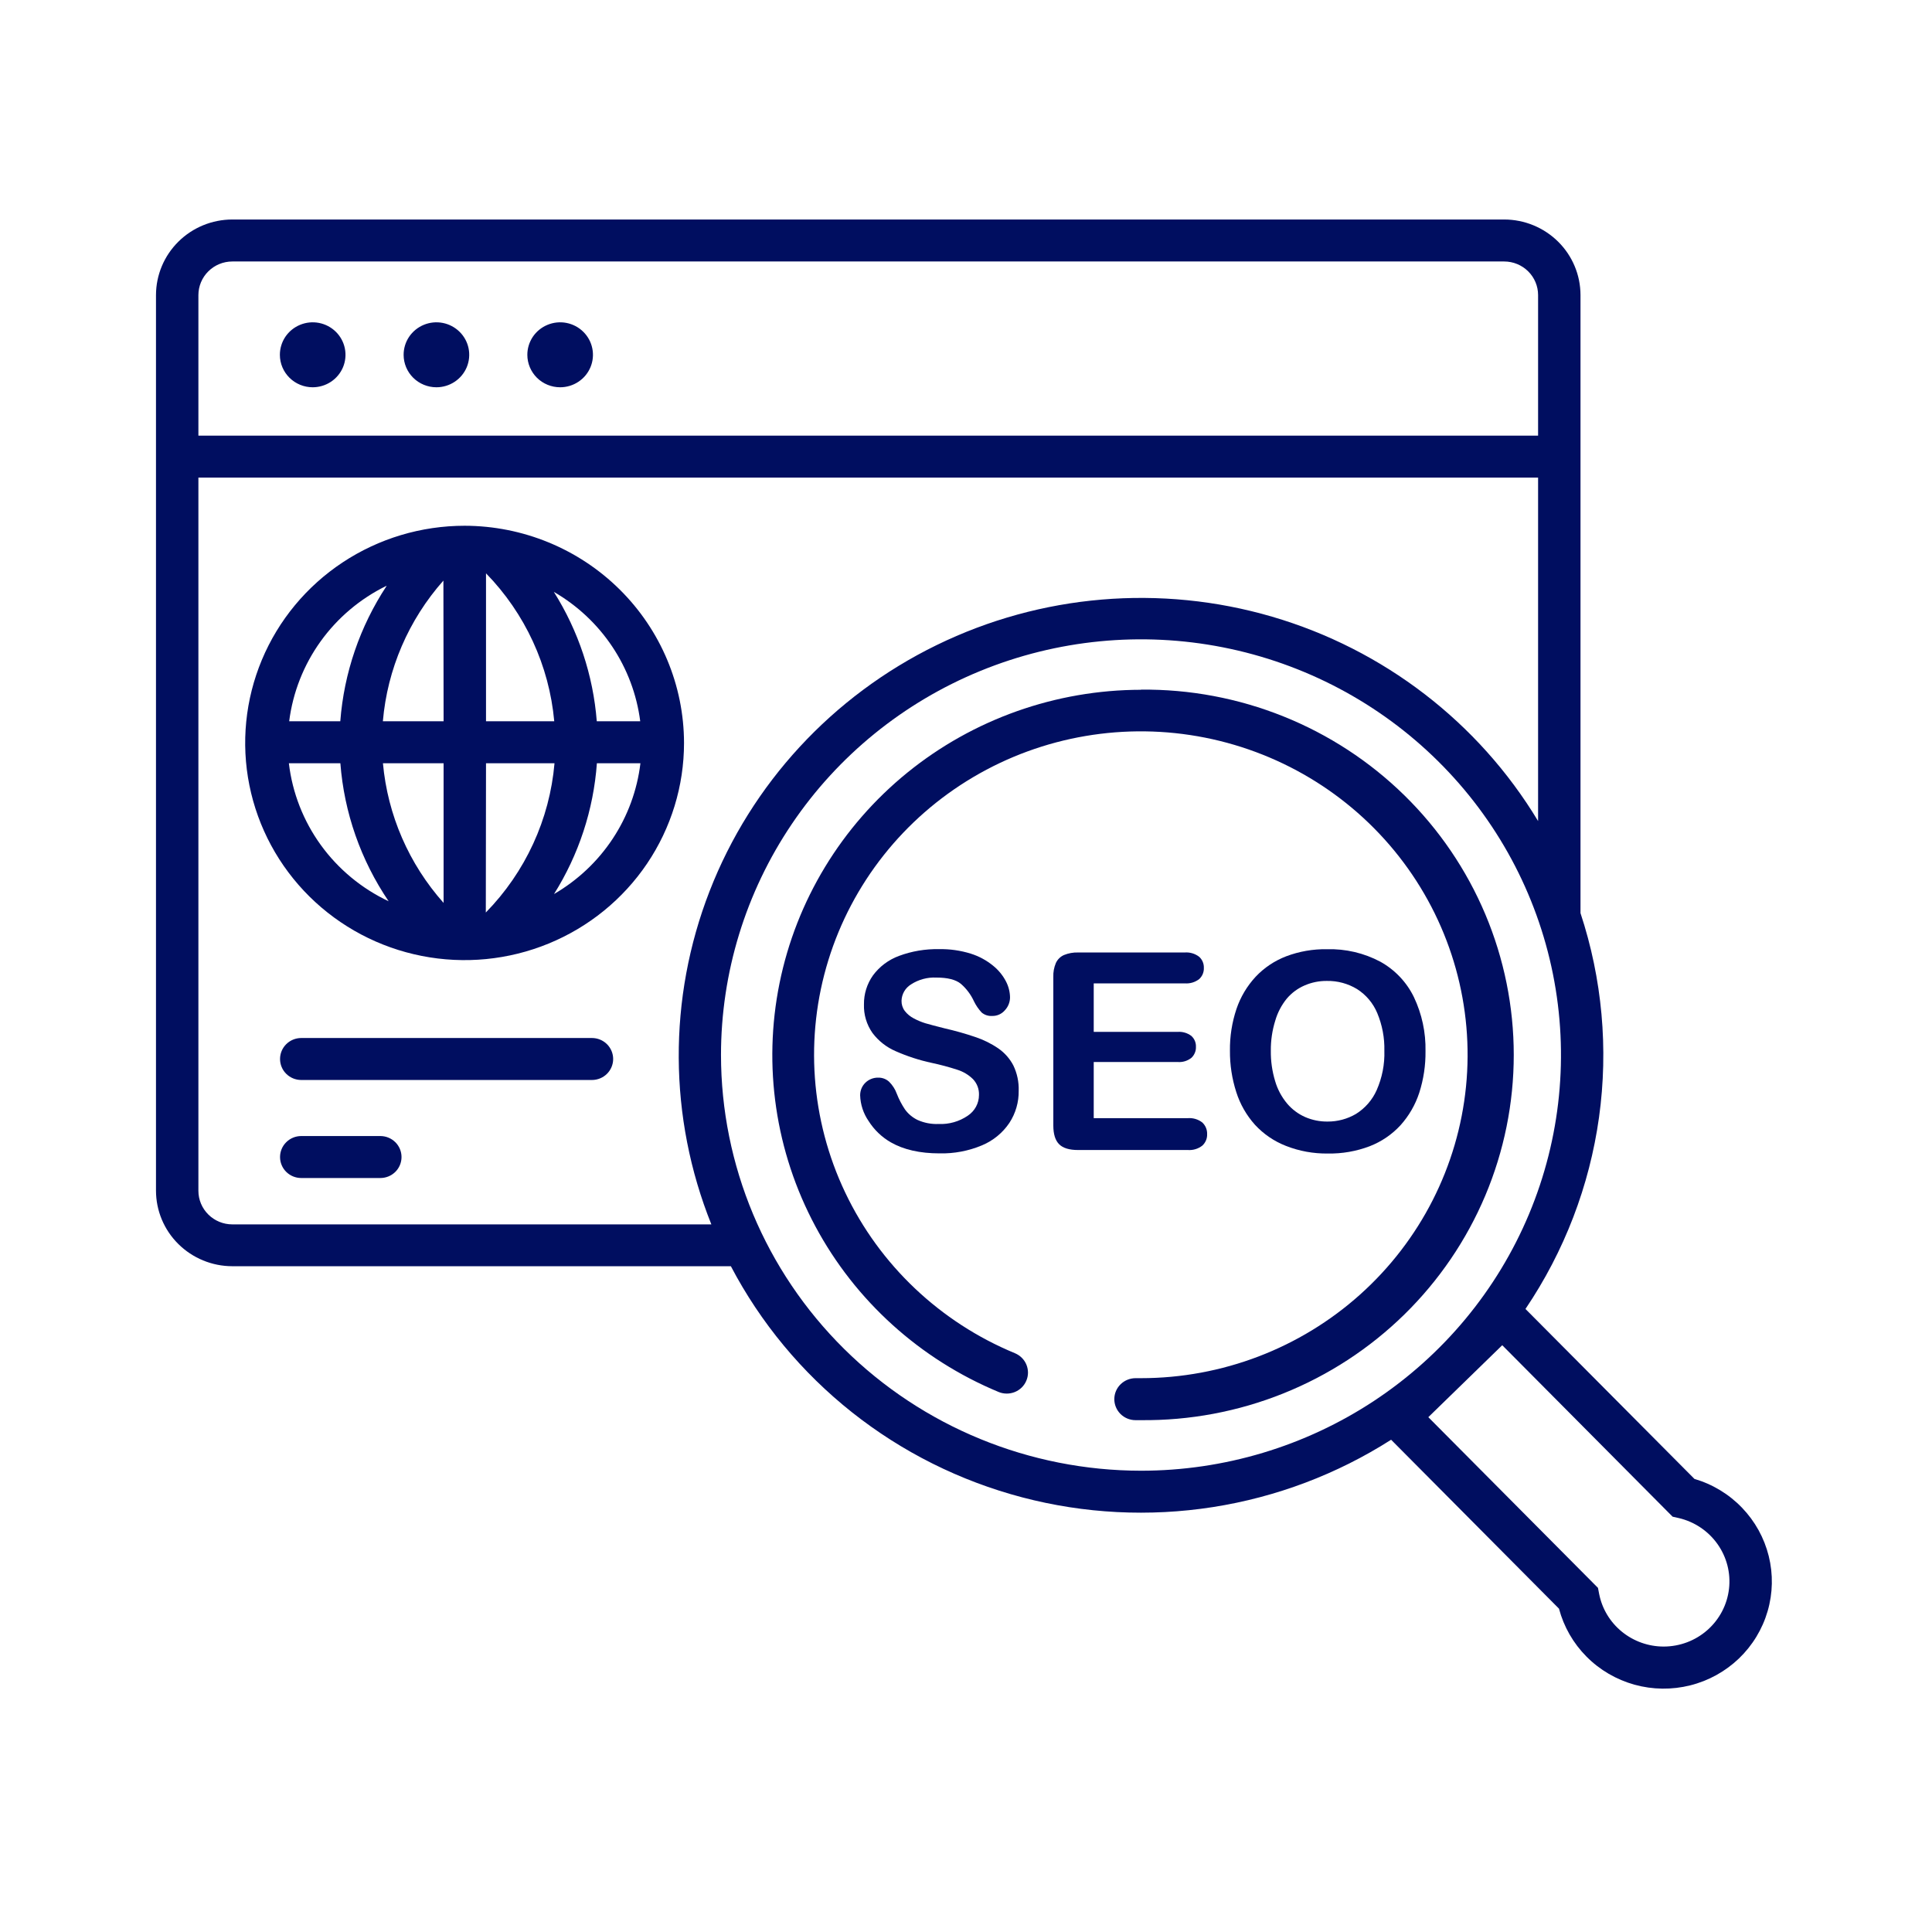
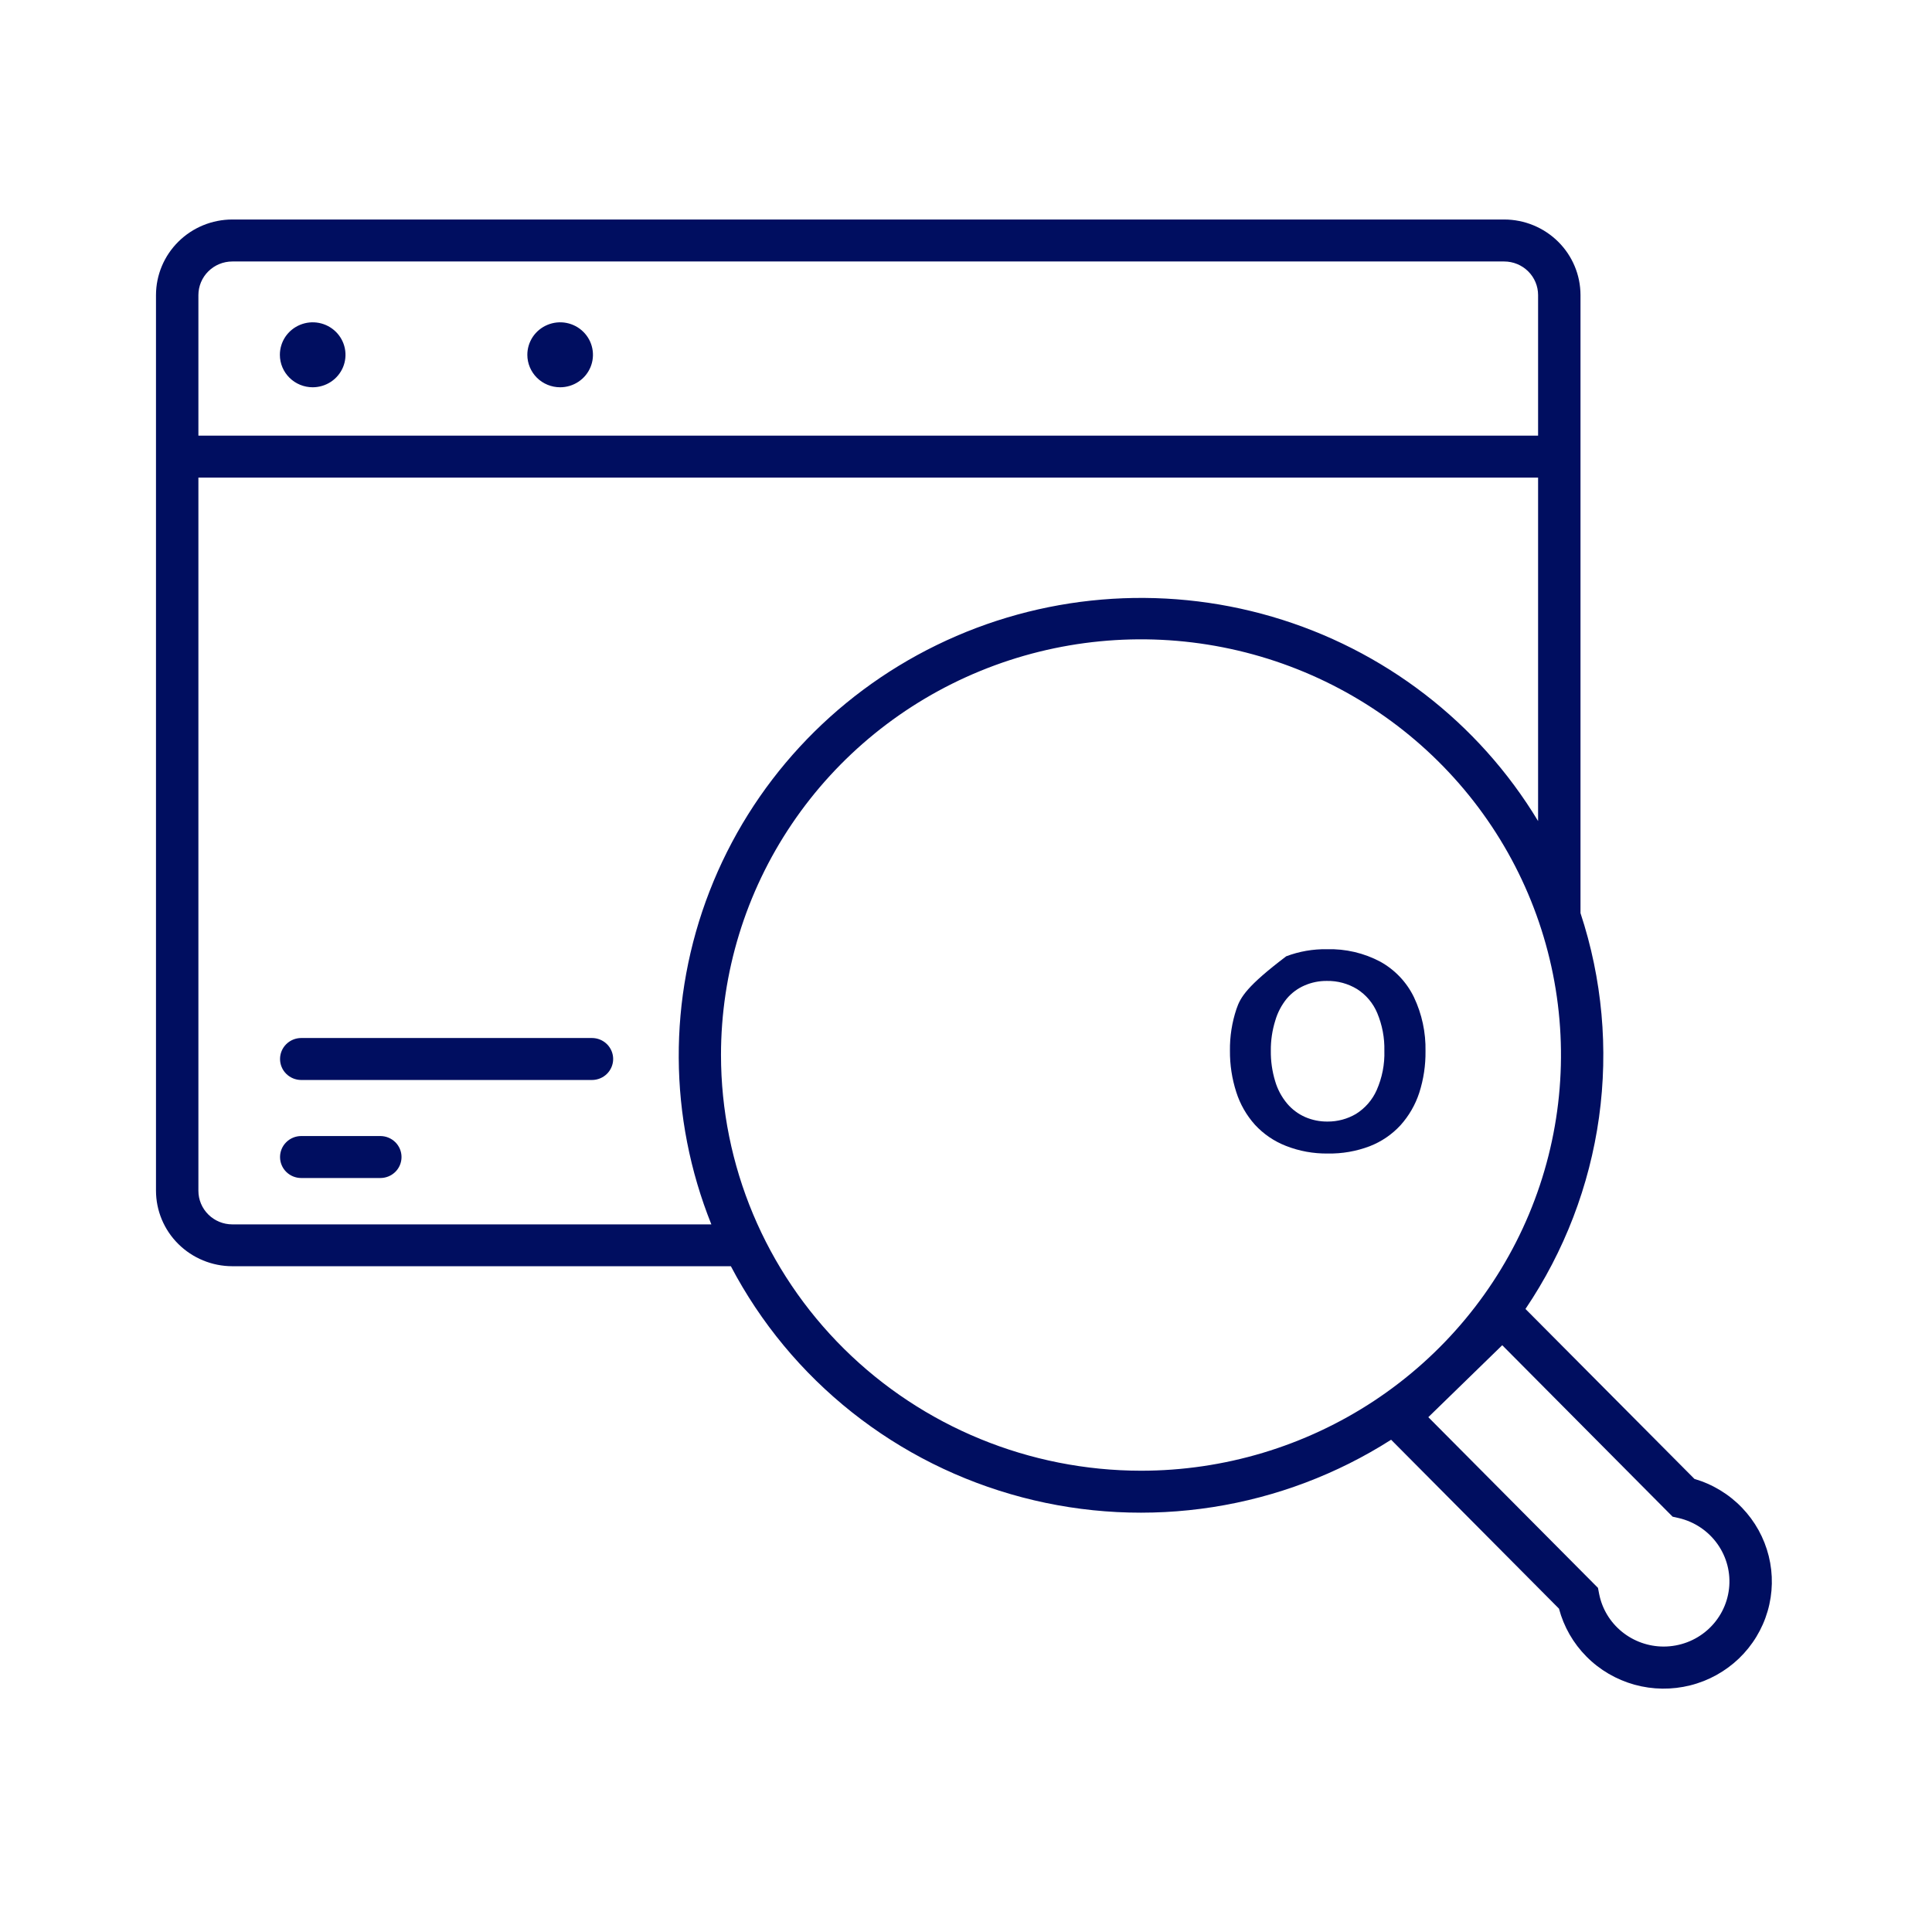
<svg xmlns="http://www.w3.org/2000/svg" width="81" height="80" viewBox="0 0 81 80" fill="none">
  <path d="M13.111 16.237C13.384 16.236 13.65 16.156 13.876 16.006C14.102 15.856 14.278 15.643 14.382 15.394C14.485 15.145 14.512 14.871 14.458 14.607C14.405 14.343 14.273 14.1 14.08 13.91C13.887 13.72 13.642 13.591 13.375 13.539C13.107 13.487 12.831 13.515 12.58 13.619C12.328 13.723 12.114 13.898 11.963 14.122C11.813 14.347 11.733 14.611 11.734 14.88C11.735 15.241 11.881 15.586 12.139 15.84C12.398 16.095 12.747 16.237 13.111 16.237Z" fill="#000E60" />
-   <path d="M18.297 16.237C18.569 16.237 18.835 16.157 19.062 16.007C19.288 15.857 19.465 15.644 19.569 15.395C19.672 15.146 19.699 14.872 19.646 14.608C19.593 14.344 19.461 14.101 19.268 13.911C19.075 13.721 18.83 13.591 18.562 13.539C18.295 13.487 18.019 13.515 17.767 13.619C17.516 13.723 17.302 13.898 17.151 14.122C17 14.347 16.921 14.611 16.922 14.88C16.923 15.24 17.068 15.585 17.326 15.84C17.584 16.094 17.933 16.237 18.297 16.237Z" fill="#000E60" />
  <path d="M23.484 16.237C23.757 16.237 24.023 16.157 24.249 16.007C24.476 15.857 24.652 15.644 24.756 15.395C24.86 15.146 24.887 14.872 24.833 14.608C24.78 14.344 24.648 14.101 24.455 13.911C24.263 13.721 24.017 13.591 23.75 13.539C23.483 13.487 23.206 13.515 22.955 13.619C22.703 13.723 22.489 13.898 22.338 14.122C22.188 14.347 22.108 14.611 22.109 14.88C22.11 15.24 22.256 15.585 22.513 15.84C22.771 16.094 23.12 16.237 23.484 16.237Z" fill="#000E60" />
-   <path d="M19.48 22.043C17.661 22.043 15.882 22.577 14.369 23.577C12.856 24.577 11.677 25.999 10.98 27.663C10.284 29.327 10.101 31.158 10.456 32.924C10.811 34.691 11.687 36.313 12.973 37.587C14.26 38.861 15.899 39.728 17.683 40.079C19.468 40.431 21.318 40.251 22.999 39.561C24.68 38.872 26.117 37.705 27.128 36.208C28.139 34.71 28.678 32.95 28.678 31.149C28.674 28.735 27.704 26.422 25.98 24.715C24.256 23.008 21.919 22.047 19.48 22.043ZM26.842 30.24H25.02C24.869 28.314 24.251 26.453 23.219 24.814C24.203 25.384 25.041 26.169 25.669 27.11C26.297 28.05 26.698 29.121 26.842 30.24ZM18.598 30.24H16.052C16.24 28.056 17.129 25.99 18.59 24.342L18.598 30.24ZM18.598 32V37.856C17.142 36.221 16.252 34.17 16.055 32H18.598ZM20.376 32H23.248C23.045 34.352 22.028 36.563 20.368 38.259L20.376 32ZM20.376 30.24V24.037C22.017 25.721 23.026 27.91 23.237 30.24H20.376ZM16.207 24.568C15.089 26.267 14.421 28.218 14.267 30.24H12.124C12.277 29.034 12.729 27.884 13.44 26.893C14.152 25.902 15.1 25.101 16.201 24.562L16.207 24.568ZM12.111 32H14.27C14.428 34.07 15.126 36.064 16.294 37.787C15.159 37.251 14.181 36.439 13.449 35.427C12.717 34.415 12.257 33.236 12.111 32ZM23.221 37.494C24.265 35.835 24.884 33.949 25.025 32H26.85C26.715 33.13 26.317 34.214 25.687 35.166C25.058 36.118 24.213 36.913 23.221 37.488V37.494Z" fill="#000E60" />
  <path d="M24.818 43.52H12.63C12.394 43.52 12.168 43.613 12.001 43.778C11.834 43.943 11.741 44.167 11.741 44.4C11.741 44.633 11.834 44.857 12.001 45.022C12.168 45.187 12.394 45.28 12.63 45.28H24.818C25.054 45.28 25.28 45.187 25.447 45.022C25.613 44.857 25.707 44.633 25.707 44.4C25.707 44.167 25.613 43.943 25.447 43.778C25.28 43.613 25.054 43.52 24.818 43.52Z" fill="#000E60" />
  <path d="M15.945 47.63H12.63C12.394 47.63 12.168 47.723 12.001 47.888C11.834 48.053 11.741 48.277 11.741 48.51C11.741 48.744 11.834 48.968 12.001 49.133C12.168 49.298 12.394 49.39 12.63 49.39H15.945C16.181 49.39 16.407 49.298 16.574 49.133C16.741 48.968 16.834 48.744 16.834 48.51C16.834 48.277 16.741 48.053 16.574 47.888C16.407 47.723 16.181 47.63 15.945 47.63Z" fill="#000E60" />
-   <path d="M47.834 28.92C44.262 28.925 40.801 30.153 38.039 32.395C35.278 34.638 33.385 37.757 32.682 41.224C31.98 44.69 32.51 48.291 34.184 51.414C35.858 54.538 38.572 56.992 41.866 58.36C41.973 58.405 42.089 58.428 42.206 58.428C42.322 58.429 42.438 58.406 42.546 58.363C42.654 58.319 42.753 58.254 42.836 58.173C42.919 58.091 42.984 57.995 43.029 57.888C43.075 57.781 43.098 57.667 43.099 57.551C43.099 57.436 43.076 57.321 43.032 57.214C42.988 57.107 42.923 57.01 42.84 56.928C42.758 56.846 42.66 56.781 42.553 56.736C39.416 55.44 36.878 53.036 35.432 49.991C33.986 46.946 33.735 43.478 34.728 40.261C35.721 37.043 37.887 34.306 40.806 32.58C43.724 30.855 47.186 30.266 50.519 30.926C53.852 31.587 56.818 33.45 58.84 36.154C60.863 38.858 61.798 42.21 61.463 45.558C61.128 48.906 59.548 52.011 57.029 54.27C54.51 56.53 51.233 57.781 47.834 57.782H47.614C47.378 57.781 47.151 57.872 46.983 58.036C46.815 58.199 46.72 58.423 46.718 58.656C46.717 58.889 46.809 59.114 46.974 59.28C47.14 59.446 47.365 59.541 47.601 59.542H47.834C49.879 59.563 51.908 59.182 53.803 58.422C55.699 57.662 57.423 56.537 58.877 55.113C60.331 53.688 61.484 51.993 62.272 50.125C63.059 48.257 63.465 46.252 63.465 44.228C63.465 42.204 63.059 40.199 62.272 38.331C61.484 36.463 60.331 34.767 58.877 33.343C57.423 31.919 55.699 30.794 53.803 30.034C51.908 29.274 49.879 28.893 47.834 28.914V28.92Z" fill="#000E60" />
  <path d="M71.038 62.003L63.956 54.88C65.586 52.467 66.64 49.719 67.04 46.844C67.439 43.969 67.174 41.042 66.263 38.283V12.37C66.262 11.53 65.924 10.725 65.325 10.132C64.725 9.538 63.912 9.204 63.064 9.203H9.739C8.891 9.204 8.078 9.538 7.479 10.132C6.879 10.725 6.542 11.53 6.54 12.37V49.92C6.541 50.76 6.878 51.565 7.478 52.158C8.078 52.752 8.891 53.087 9.739 53.088H30.642C31.885 55.456 33.613 57.541 35.717 59.21C37.821 60.879 40.253 62.094 42.859 62.779C45.464 63.464 48.186 63.603 50.849 63.187C53.511 62.771 56.057 61.809 58.323 60.363L65.361 67.445C65.562 68.203 65.959 68.897 66.515 69.456C67.07 70.016 67.764 70.421 68.527 70.633C69.29 70.844 70.096 70.854 70.864 70.661C71.632 70.469 72.335 70.08 72.905 69.535C73.474 68.989 73.889 68.306 74.108 67.552C74.328 66.799 74.344 66.001 74.155 65.24C73.966 64.478 73.579 63.779 73.032 63.211C72.486 62.643 71.798 62.227 71.038 62.005V62.003ZM9.739 10.963H63.064C63.441 10.963 63.802 11.112 64.069 11.376C64.335 11.639 64.485 11.997 64.485 12.37V18.264H8.318V12.37C8.319 11.997 8.469 11.639 8.735 11.376C9.001 11.112 9.363 10.963 9.739 10.963ZM9.739 51.334C9.362 51.334 9.001 51.185 8.735 50.921C8.468 50.657 8.318 50.299 8.318 49.926V20.024H64.485V34.424C61.988 30.282 58.007 27.223 53.335 25.856C48.662 24.489 43.64 24.913 39.27 27.046C34.899 29.178 31.5 32.861 29.75 37.362C28 41.863 28.026 46.852 29.824 51.334H9.739ZM30.228 44.233C30.228 40.786 31.261 37.416 33.196 34.55C35.131 31.684 37.881 29.45 41.099 28.131C44.317 26.812 47.858 26.467 51.273 27.14C54.689 27.813 57.827 29.473 60.289 31.911C62.752 34.348 64.428 37.454 65.107 40.835C65.786 44.216 65.437 47.721 64.104 50.905C62.771 54.09 60.513 56.812 57.617 58.727C54.721 60.641 51.316 61.663 47.834 61.662C43.165 61.658 38.689 59.821 35.388 56.553C32.087 53.285 30.231 48.854 30.228 44.233ZM69.75 69.034C69.112 69.034 68.493 68.814 68 68.413C67.506 68.012 67.169 67.454 67.046 66.834L66.996 66.574L59.883 59.417L62.982 56.4L70.125 63.589L70.379 63.646C71.037 63.799 71.616 64.186 72.005 64.734C72.394 65.281 72.567 65.951 72.489 66.616C72.412 67.281 72.09 67.895 71.585 68.341C71.081 68.787 70.428 69.033 69.752 69.034H69.75Z" fill="#000E60" />
-   <path d="M40.574 46.778C40.215 47.023 39.785 47.145 39.349 47.125C39.044 47.137 38.742 47.079 38.465 46.954C38.257 46.852 38.077 46.702 37.942 46.515C37.804 46.308 37.688 46.087 37.598 45.855C37.529 45.665 37.419 45.494 37.275 45.352C37.151 45.239 36.988 45.178 36.821 45.182C36.721 45.18 36.623 45.197 36.53 45.234C36.438 45.27 36.354 45.324 36.283 45.393C36.212 45.462 36.156 45.544 36.118 45.635C36.081 45.726 36.062 45.823 36.062 45.922C36.074 46.309 36.197 46.684 36.418 47.003C36.65 47.37 36.968 47.675 37.346 47.893C37.885 48.202 38.566 48.357 39.389 48.357C40.002 48.371 40.611 48.256 41.175 48.018C41.641 47.822 42.038 47.496 42.318 47.08C42.581 46.678 42.717 46.208 42.709 45.73C42.721 45.364 42.644 45.001 42.485 44.67C42.337 44.386 42.121 44.141 41.856 43.957C41.557 43.752 41.23 43.591 40.886 43.477C40.465 43.334 40.038 43.214 39.604 43.115C39.227 43.02 38.958 42.949 38.796 42.901C38.628 42.849 38.465 42.781 38.311 42.698C38.164 42.622 38.035 42.516 37.934 42.386C37.841 42.262 37.793 42.111 37.797 41.957C37.801 41.818 37.84 41.683 37.91 41.563C37.98 41.443 38.08 41.343 38.199 41.27C38.513 41.067 38.884 40.968 39.258 40.986C39.73 40.986 40.072 41.073 40.285 41.248C40.518 41.45 40.705 41.7 40.833 41.979C40.916 42.151 41.025 42.31 41.156 42.451C41.279 42.555 41.438 42.606 41.599 42.595C41.7 42.597 41.801 42.577 41.893 42.535C41.985 42.493 42.067 42.432 42.132 42.355C42.269 42.208 42.345 42.016 42.346 41.816C42.342 41.582 42.283 41.352 42.174 41.144C42.042 40.89 41.857 40.666 41.633 40.486C41.357 40.261 41.041 40.09 40.7 39.983C40.269 39.849 39.819 39.785 39.368 39.794C38.796 39.782 38.226 39.879 37.69 40.078C37.253 40.239 36.874 40.523 36.599 40.896C36.348 41.252 36.216 41.677 36.222 42.111C36.208 42.538 36.333 42.959 36.58 43.31C36.831 43.643 37.165 43.906 37.55 44.072C38.034 44.286 38.539 44.45 39.058 44.562C39.421 44.639 39.781 44.735 40.134 44.85C40.381 44.927 40.606 45.061 40.791 45.242C40.876 45.331 40.942 45.436 40.986 45.551C41.029 45.666 41.049 45.788 41.044 45.91C41.044 46.082 41.001 46.251 40.919 46.402C40.837 46.554 40.718 46.682 40.574 46.778Z" fill="#000E60" />
-   <path d="M50.407 48.032C50.474 47.971 50.526 47.897 50.561 47.814C50.596 47.731 50.613 47.642 50.609 47.552C50.613 47.461 50.596 47.37 50.562 47.286C50.527 47.201 50.474 47.125 50.407 47.062C50.236 46.929 50.021 46.864 49.804 46.88H45.855V44.526H49.371C49.581 44.544 49.789 44.48 49.953 44.349C50.015 44.29 50.064 44.218 50.096 44.139C50.129 44.06 50.144 43.975 50.14 43.89C50.144 43.805 50.129 43.72 50.096 43.641C50.063 43.562 50.013 43.492 49.95 43.434C49.785 43.308 49.579 43.247 49.371 43.263H45.855V41.229H49.673C49.889 41.246 50.103 41.183 50.275 41.051C50.34 40.992 50.392 40.919 50.426 40.837C50.46 40.755 50.476 40.667 50.472 40.579C50.475 40.492 50.459 40.405 50.425 40.325C50.391 40.244 50.34 40.172 50.275 40.114C50.104 39.982 49.889 39.918 49.673 39.934H45.199C44.997 39.928 44.795 39.964 44.609 40.04C44.458 40.106 44.338 40.225 44.269 40.373C44.19 40.559 44.153 40.761 44.161 40.963V47.187C44.161 47.549 44.242 47.811 44.404 47.973C44.565 48.135 44.83 48.216 45.199 48.216H49.804C50.021 48.231 50.236 48.166 50.407 48.032Z" fill="#000E60" />
-   <path d="M53.913 48.043C54.472 48.263 55.069 48.371 55.67 48.363C56.269 48.374 56.864 48.27 57.423 48.058C57.916 47.867 58.359 47.566 58.716 47.178C59.071 46.783 59.339 46.319 59.503 45.816C59.684 45.252 59.772 44.663 59.765 44.071C59.781 43.289 59.615 42.515 59.28 41.808C58.976 41.18 58.484 40.661 57.87 40.32C57.185 39.956 56.414 39.776 55.636 39.797C55.052 39.787 54.471 39.888 53.925 40.094C53.439 40.28 53.002 40.572 52.646 40.949C52.283 41.34 52.008 41.802 51.838 42.306C51.65 42.869 51.558 43.46 51.566 44.053C51.561 44.641 51.651 45.227 51.831 45.787C51.992 46.294 52.259 46.761 52.615 47.158C52.974 47.547 53.418 47.85 53.913 48.043ZM53.466 42.791C53.563 42.454 53.728 42.14 53.95 41.867C54.152 41.63 54.406 41.441 54.693 41.317C54.988 41.188 55.309 41.123 55.632 41.127C56.077 41.119 56.516 41.238 56.896 41.469C57.276 41.711 57.571 42.063 57.743 42.477C57.951 42.976 58.053 43.513 58.04 44.053C58.058 44.621 57.947 45.186 57.717 45.707C57.535 46.117 57.233 46.464 56.85 46.703C56.489 46.916 56.075 47.026 55.654 47.023C55.334 47.026 55.016 46.962 54.722 46.835C54.431 46.707 54.173 46.515 53.968 46.274C53.735 45.997 53.562 45.675 53.461 45.328C53.335 44.913 53.274 44.481 53.28 44.048C53.276 43.622 53.339 43.198 53.466 42.791Z" fill="#000E60" />
+   <path d="M53.913 48.043C54.472 48.263 55.069 48.371 55.67 48.363C56.269 48.374 56.864 48.27 57.423 48.058C57.916 47.867 58.359 47.566 58.716 47.178C59.071 46.783 59.339 46.319 59.503 45.816C59.684 45.252 59.772 44.663 59.765 44.071C59.781 43.289 59.615 42.515 59.28 41.808C58.976 41.18 58.484 40.661 57.87 40.32C57.185 39.956 56.414 39.776 55.636 39.797C55.052 39.787 54.471 39.888 53.925 40.094C52.283 41.34 52.008 41.802 51.838 42.306C51.65 42.869 51.558 43.46 51.566 44.053C51.561 44.641 51.651 45.227 51.831 45.787C51.992 46.294 52.259 46.761 52.615 47.158C52.974 47.547 53.418 47.85 53.913 48.043ZM53.466 42.791C53.563 42.454 53.728 42.14 53.95 41.867C54.152 41.63 54.406 41.441 54.693 41.317C54.988 41.188 55.309 41.123 55.632 41.127C56.077 41.119 56.516 41.238 56.896 41.469C57.276 41.711 57.571 42.063 57.743 42.477C57.951 42.976 58.053 43.513 58.04 44.053C58.058 44.621 57.947 45.186 57.717 45.707C57.535 46.117 57.233 46.464 56.85 46.703C56.489 46.916 56.075 47.026 55.654 47.023C55.334 47.026 55.016 46.962 54.722 46.835C54.431 46.707 54.173 46.515 53.968 46.274C53.735 45.997 53.562 45.675 53.461 45.328C53.335 44.913 53.274 44.481 53.28 44.048C53.276 43.622 53.339 43.198 53.466 42.791Z" fill="#000E60" />
</svg>